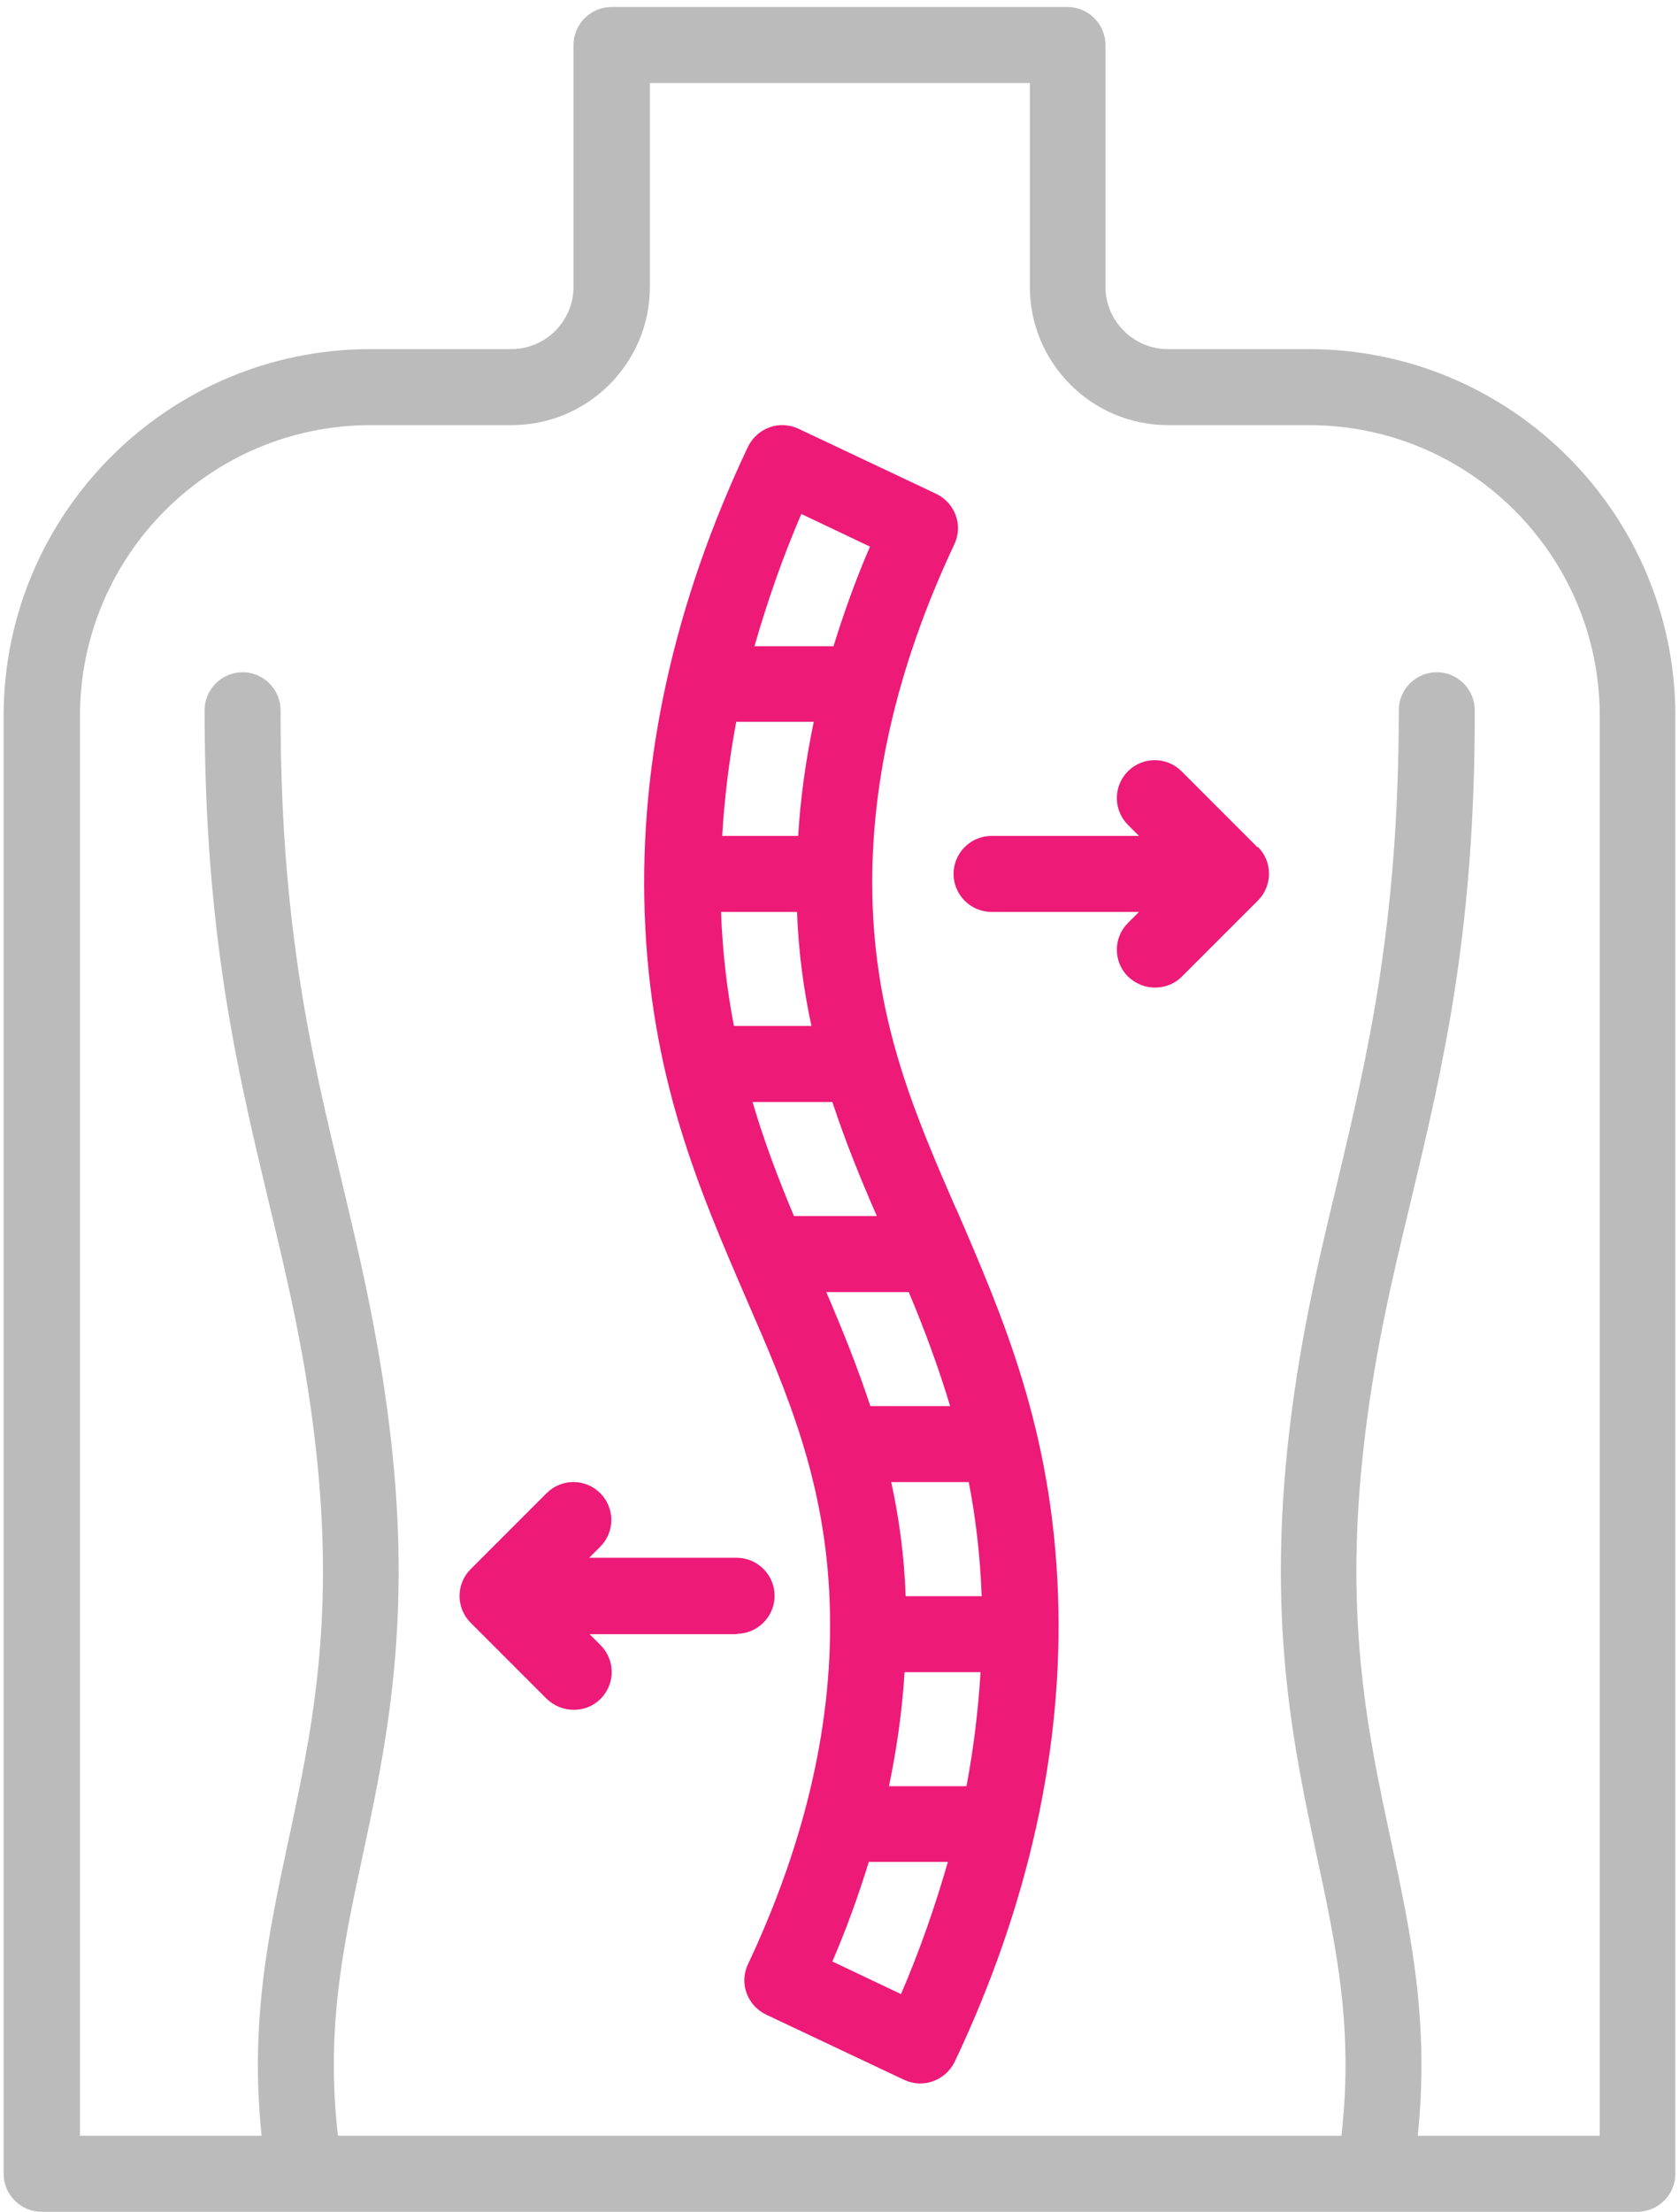
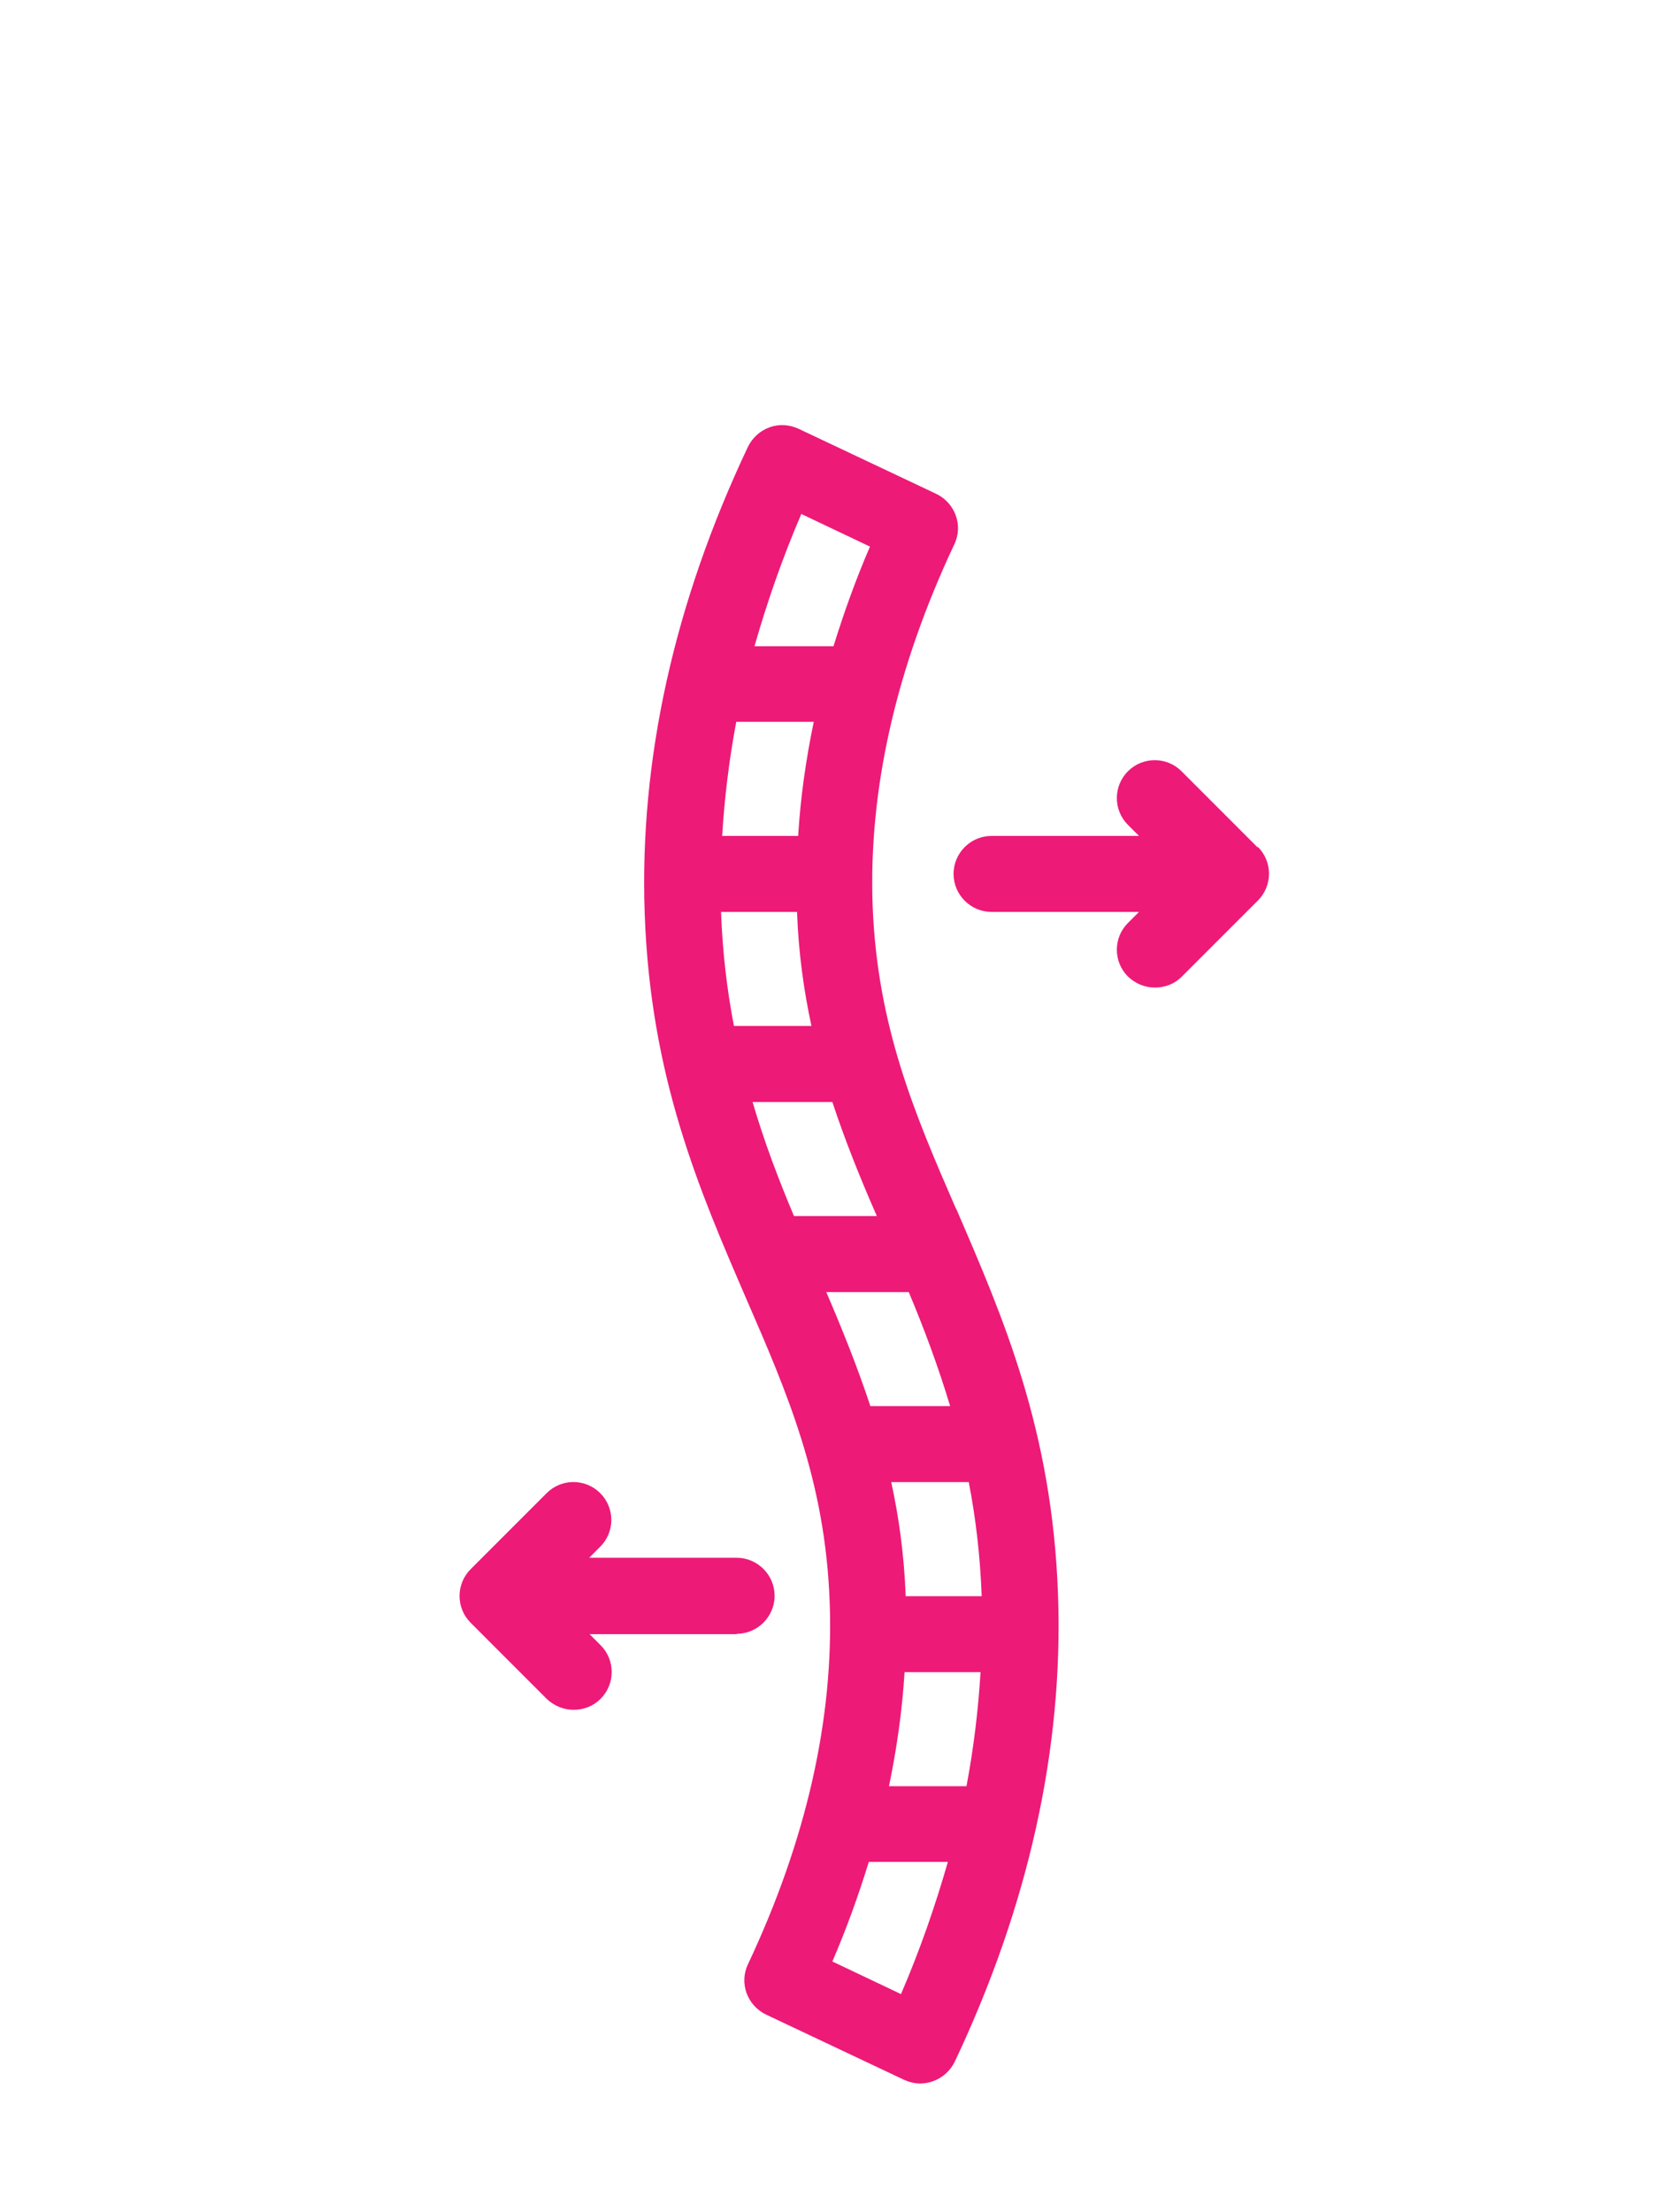
<svg xmlns="http://www.w3.org/2000/svg" width="60" height="79" viewBox="0 0 60 79" fill="none">
-   <path d="M46.768 12.47H41.731C40.509 12.47 39.504 11.465 39.504 10.243V1.608C39.504 0.861 38.893 0.25 38.146 0.25H21.853C21.106 0.25 20.495 0.861 20.495 1.608V10.243C20.495 11.465 19.504 12.47 18.269 12.47H13.231C6.008 12.47 0.129 18.349 0.129 25.572V77.642C0.129 78.389 0.74 79 1.487 79H58.513C59.259 79 59.87 78.389 59.87 77.642V25.572C59.87 18.349 53.991 12.47 46.768 12.47ZM57.155 76.284H50.665C51.086 72.211 50.42 69.075 49.714 65.775C48.9 61.987 48.058 58.05 48.696 52.008C49.062 48.532 49.728 45.762 50.434 42.829C51.547 38.159 52.715 33.339 52.701 25.369C52.701 24.622 52.09 24.011 51.344 24.011C50.597 24.011 49.986 24.622 49.986 25.369C49.986 33.013 48.872 37.683 47.8 42.191C47.107 45.07 46.388 48.057 46.008 51.723C45.329 58.213 46.252 62.53 47.067 66.346C47.773 69.618 48.37 72.51 47.936 76.284H12.077C11.643 72.51 12.24 69.618 12.946 66.346C13.761 62.53 14.698 58.199 14.005 51.723C13.611 48.07 12.905 45.083 12.213 42.191C11.127 37.683 10.013 33.013 10.027 25.369C10.027 24.622 9.416 24.011 8.669 24.011C7.922 24.011 7.311 24.622 7.311 25.369C7.311 33.339 8.466 38.159 9.579 42.829C10.285 45.762 10.95 48.532 11.317 52.008C11.955 58.063 11.113 61.987 10.299 65.775C9.592 69.075 8.927 72.211 9.348 76.284H2.858V25.572C2.858 19.843 7.515 15.185 13.245 15.185H18.282C21.011 15.185 23.224 12.972 23.224 10.243V2.966H36.802V10.243C36.802 12.972 39.015 15.185 41.744 15.185H46.782C52.511 15.185 57.168 19.843 57.168 25.572V76.284H57.155Z" fill="#BBBBBB" />
-   <path d="M34.158 43.163C32.705 39.822 31.347 36.672 31.184 32.341C31.035 28.186 32.026 23.855 34.103 19.442C34.429 18.764 34.13 17.962 33.452 17.637L28.537 15.315C28.211 15.165 27.844 15.138 27.505 15.261C27.165 15.383 26.894 15.627 26.731 15.953C24.083 21.547 22.848 27.154 23.038 32.613C23.241 38.492 24.993 42.511 26.676 46.407C28.129 49.748 29.5 52.898 29.65 57.256C29.799 61.411 28.808 65.742 26.731 70.155C26.405 70.834 26.703 71.635 27.382 71.96L32.297 74.282C32.474 74.364 32.678 74.418 32.881 74.418C33.031 74.418 33.194 74.391 33.343 74.337C33.682 74.214 33.954 73.97 34.117 73.644C36.764 68.05 38 62.443 37.81 56.984C37.606 51.092 35.855 47.073 34.171 43.176L34.158 43.163ZM32.325 59.727H35.04C34.959 61.071 34.796 62.429 34.538 63.8H31.768C32.053 62.429 32.243 61.071 32.325 59.727ZM32.365 57.012C32.311 55.532 32.121 54.188 31.849 52.938H34.619C34.864 54.201 35.027 55.545 35.081 57.012H32.365ZM31.32 43.434H28.373C27.83 42.144 27.314 40.8 26.894 39.361H29.745C30.206 40.759 30.75 42.103 31.334 43.434H31.32ZM28.523 29.857H25.807C25.889 28.512 26.052 27.154 26.31 25.783H29.08C28.794 27.154 28.604 28.512 28.523 29.857ZM28.482 32.572C28.537 34.052 28.727 35.396 28.998 36.645H26.228C25.984 35.383 25.821 34.038 25.767 32.572H28.482ZM28.631 18.356L31.089 19.524C30.573 20.719 30.152 21.9 29.786 23.081H26.962C27.41 21.52 27.953 19.945 28.631 18.37V18.356ZM29.528 46.15H32.474C33.017 47.439 33.519 48.784 33.954 50.223H31.103C30.641 48.824 30.098 47.48 29.528 46.15ZM32.202 71.227L29.745 70.06C30.261 68.865 30.682 67.684 31.048 66.502H33.873C33.424 68.064 32.881 69.639 32.202 71.214V71.227ZM44.952 30.25C45.481 30.78 45.481 31.635 44.952 32.165L42.236 34.88C41.965 35.152 41.625 35.274 41.272 35.274C40.919 35.274 40.58 35.138 40.308 34.88C39.779 34.351 39.779 33.495 40.308 32.966L40.702 32.572H35.434C34.687 32.572 34.076 31.961 34.076 31.214C34.076 30.467 34.687 29.857 35.434 29.857H40.702L40.308 29.463C39.779 28.933 39.779 28.078 40.308 27.548C40.838 27.019 41.693 27.019 42.223 27.548L44.938 30.264L44.952 30.25ZM26.337 58.369H21.069L21.463 58.763C21.992 59.293 21.992 60.148 21.463 60.678C21.191 60.949 20.852 61.071 20.498 61.071C20.145 61.071 19.806 60.935 19.535 60.678L16.819 57.962C16.29 57.432 16.29 56.577 16.819 56.048L19.535 53.332C20.064 52.803 20.919 52.803 21.449 53.332C21.979 53.862 21.979 54.717 21.449 55.246L21.055 55.64H26.323C27.07 55.64 27.681 56.251 27.681 56.998C27.681 57.745 27.07 58.356 26.323 58.356L26.337 58.369Z" fill="#ED1A78" />
+   <path d="M34.158 43.163C32.705 39.822 31.347 36.672 31.184 32.341C31.035 28.186 32.026 23.855 34.103 19.442C34.429 18.764 34.13 17.962 33.452 17.637L28.537 15.315C28.211 15.165 27.844 15.138 27.505 15.261C27.165 15.383 26.894 15.627 26.731 15.953C24.083 21.547 22.848 27.154 23.038 32.613C23.241 38.492 24.993 42.511 26.676 46.407C28.129 49.748 29.5 52.898 29.65 57.256C29.799 61.411 28.808 65.742 26.731 70.155C26.405 70.834 26.703 71.635 27.382 71.96L32.297 74.282C32.474 74.364 32.678 74.418 32.881 74.418C33.031 74.418 33.194 74.391 33.343 74.337C33.682 74.214 33.954 73.97 34.117 73.644C36.764 68.05 38 62.443 37.81 56.984C37.606 51.092 35.855 47.073 34.171 43.176L34.158 43.163ZM32.325 59.727H35.04C34.959 61.071 34.796 62.429 34.538 63.8H31.768C32.053 62.429 32.243 61.071 32.325 59.727ZM32.365 57.012C32.311 55.532 32.121 54.188 31.849 52.938H34.619C34.864 54.201 35.027 55.545 35.081 57.012H32.365ZM31.32 43.434H28.373C27.83 42.144 27.314 40.8 26.894 39.361H29.745C30.206 40.759 30.75 42.103 31.334 43.434H31.32ZM28.523 29.857H25.807C25.889 28.512 26.052 27.154 26.31 25.783H29.08C28.794 27.154 28.604 28.512 28.523 29.857ZM28.482 32.572C28.537 34.052 28.727 35.396 28.998 36.645H26.228C25.984 35.383 25.821 34.038 25.767 32.572H28.482M28.631 18.356L31.089 19.524C30.573 20.719 30.152 21.9 29.786 23.081H26.962C27.41 21.52 27.953 19.945 28.631 18.37V18.356ZM29.528 46.15H32.474C33.017 47.439 33.519 48.784 33.954 50.223H31.103C30.641 48.824 30.098 47.48 29.528 46.15ZM32.202 71.227L29.745 70.06C30.261 68.865 30.682 67.684 31.048 66.502H33.873C33.424 68.064 32.881 69.639 32.202 71.214V71.227ZM44.952 30.25C45.481 30.78 45.481 31.635 44.952 32.165L42.236 34.88C41.965 35.152 41.625 35.274 41.272 35.274C40.919 35.274 40.58 35.138 40.308 34.88C39.779 34.351 39.779 33.495 40.308 32.966L40.702 32.572H35.434C34.687 32.572 34.076 31.961 34.076 31.214C34.076 30.467 34.687 29.857 35.434 29.857H40.702L40.308 29.463C39.779 28.933 39.779 28.078 40.308 27.548C40.838 27.019 41.693 27.019 42.223 27.548L44.938 30.264L44.952 30.25ZM26.337 58.369H21.069L21.463 58.763C21.992 59.293 21.992 60.148 21.463 60.678C21.191 60.949 20.852 61.071 20.498 61.071C20.145 61.071 19.806 60.935 19.535 60.678L16.819 57.962C16.29 57.432 16.29 56.577 16.819 56.048L19.535 53.332C20.064 52.803 20.919 52.803 21.449 53.332C21.979 53.862 21.979 54.717 21.449 55.246L21.055 55.64H26.323C27.07 55.64 27.681 56.251 27.681 56.998C27.681 57.745 27.07 58.356 26.323 58.356L26.337 58.369Z" fill="#ED1A78" />
</svg>